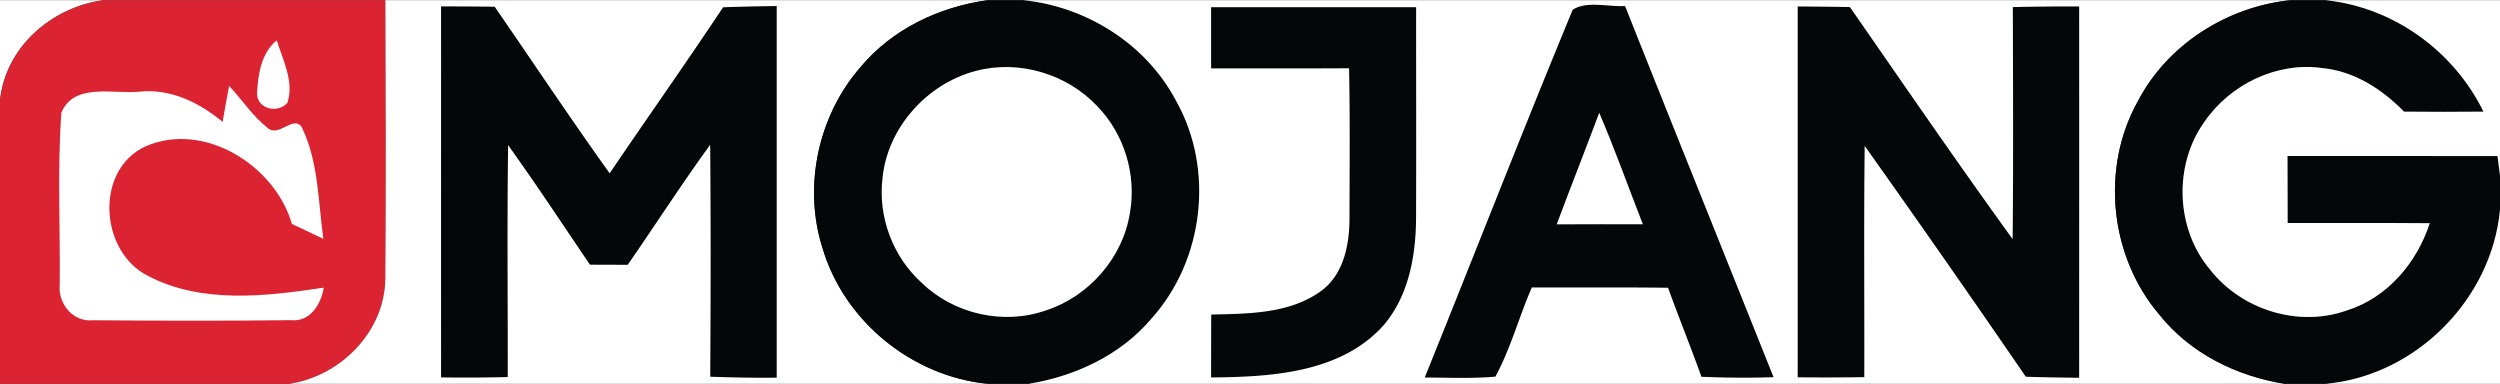
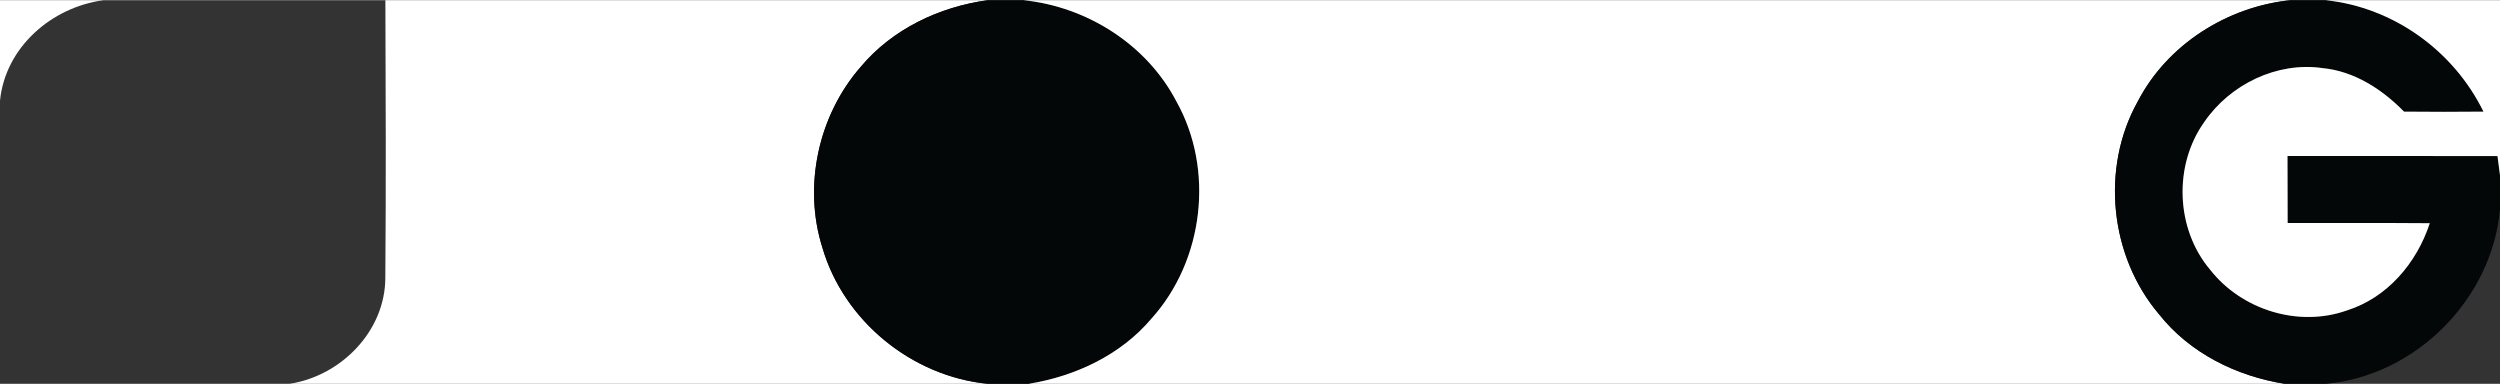
<svg xmlns="http://www.w3.org/2000/svg" width="2500" height="384" viewBox="0 0 378 58">
  <rect x="0" y="0" width="378" height="58" fill="#333333" stroke="none" />
  <path d="M0 0h15.66C7.83 1.04.81 7.09 0 15.19V0z" fill="#fff" />
-   <path d="M15.66 0h42.61c.05 14 .11 28-.01 42-.021 8.04-6.71 14.82-14.48 16H0V15.19C.81 7.09 7.83 1.04 15.66 0z" fill="#db2331" />
  <path d="M58.27 0h91.06c-7.31 1-14.42 4.37-19.2 10.09-6.42 7.35-8.73 18.03-5.78 27.34 3.25 11.08 13.52 19.44 24.99 20.57H43.78c7.771-1.18 14.46-7.96 14.48-16 .12-14 .06-28 .01-42z" fill="#fff" />
  <path d="M149.33 0h5.43c9.58.98 18.62 6.69 23.11 15.3 5.78 10.31 4.15 24.03-3.74 32.81-4.66 5.531-11.53 8.75-18.59 9.891h-6.2c-11.47-1.13-21.74-9.49-24.99-20.57-2.95-9.31-.64-19.99 5.78-27.34C134.91 4.37 142.02 1 149.33 0z" fill="#040707" />
  <path d="M154.76 0h191.541c-9.57 1-18.602 6.7-23.07 15.31-5.631 10.07-4.24 23.411 3.229 32.19 4.64 5.859 11.69 9.34 18.989 10.5H155.54c7.06-1.141 13.93-4.359 18.59-9.891 7.89-8.779 9.52-22.5 3.74-32.81C173.38 6.69 164.34.98 154.76 0z" fill="#fff" />
  <path d="M346.301 0h5.34C361.87 1.06 371 7.65 375.5 16.85c-4.01.04-8.01.04-12.01 0-3.301-3.37-7.5-6.11-12.301-6.58-6.91-1-13.99 2.45-17.889 8.13-4.701 6.56-4.341 16.22.889 22.37 4.75 6.051 13.32 8.73 20.621 6.15 6.149-1.92 10.609-7.199 12.569-13.199-7.17-.061-14.329-.021-21.489-.031-.011-3.379-.011-6.75-.021-10.129 10.579 0 21.159-.01 31.75.01.09.73.28 2.18.38 2.91v5.22c-1.279 13.55-12.73 25.069-26.32 26.3h-6.23c-7.299-1.16-14.35-4.641-18.989-10.5-7.47-8.779-8.86-22.12-3.229-32.19C327.699 6.7 336.73 1 346.301 0z" fill="#040707" />
  <path d="M351.641 0H378v26.48c-.1-.73-.29-2.18-.38-2.91-10.591-.02-21.171-.01-31.75-.01.01 3.38.01 6.75.021 10.129 7.16.011 14.319-.029 21.489.031-1.96 6-6.42 11.279-12.569 13.199-7.301 2.58-15.871-.1-20.621-6.15-5.229-6.149-5.59-15.81-.889-22.37 3.898-5.68 10.979-9.13 17.889-8.13 4.801.47 9 3.21 12.301 6.58 4 .04 8 .04 12.01 0C371 7.65 361.87 1.06 351.641 0z" fill="#fff" />
-   <path d="M66.69.94c2.7 0 5.41.01 8.11.05 5.79 8.4 11.439 16.89 17.38 25.18 5.69-8.39 11.54-16.66 17.15-25.1 2.7-.1 5.4-.15 8.11-.19v56.19c-3.35.05-6.7-.03-10.05-.141.07-11.689.09-23.38-.01-35.07-4.32 5.94-8.29 12.121-12.47 18.15C93.01 40 91.1 40 89.2 39.99c-4.1-6.04-8.109-12.14-12.37-18.07-.17 11.689-.04 23.38-.06 35.061-3.36.08-6.72.1-10.08.049-.01-18.7 0-37.39 0-56.09zM183.12 1.06h31c-.011 10.64.03 21.29-.011 31.93-.039 5.68-1.119 11.72-4.91 16.16-6.479 7.229-17.029 7.81-26.079 7.89 0-3.17 0-6.34.02-9.511 5.68-.129 11.969-.109 16.74-3.659 3.319-2.53 4.16-6.96 4.16-10.899.021-7.561.09-15.121-.06-22.681-6.961.04-13.91.02-20.86.02V1.06zM237.79 1.45c2.101-1.39 5.37-.42 7.92-.57 7.44 18.72 14.979 37.41 22.45 56.12-3.631.12-7.27.09-10.9-.061-1.619-4.51-3.42-8.949-5.05-13.459-6.87-.09-13.729-.021-20.601-.051-1.93 4.45-3.209 9.26-5.51 13.49-3.549.311-7.119.141-10.68.13C222.91 38.529 230.15 19.9 237.79 1.45zM271.811.95c2.629.01 5.26.04 7.899.09 8.14 11.73 16.229 23.52 24.601 35.09.119-11.69.06-23.39.029-35.09 3.34-.07 6.689-.11 10.03-.09.01 18.71 0 37.42 0 56.14-2.69-.029-5.38-.07-8.069-.16a2538.877 2538.877 0 0 0-24.361-34.9c-.139 11.66-.029 23.31-.06 34.96-3.36.06-6.71.06-10.069.029V.95z" fill="#040707" />
-   <path d="M38.86 14.12c.16-2.88.6-6.1 2.98-8.05.95 3 2.649 6.26 1.62 9.44-1.44 1.67-4.55.97-4.6-1.39zM147.52 10.7c6.51-1.75 13.8.44 18.39 5.33 4.08 4.19 5.95 10.35 4.94 16.1-1.05 6.79-6.21 12.681-12.73 14.78-6.4 2.25-13.91.54-18.76-4.18-4.35-3.91-6.62-9.951-5.93-15.76.71-7.65 6.71-14.34 14.09-16.27z" fill="#fff" />
-   <path d="M9.28 17.01c1.89-4.59 7.9-2.78 11.78-3.18 4.73-.5 9.06 1.64 12.6 4.57.32-1.81.62-3.62.99-5.43 1.97 2.08 3.54 4.56 5.81 6.34 1.69 1.53 3.95-2.06 5.18-.08 2.53 5.21 2.46 11.209 3.25 16.85-1.59-.75-3.17-1.49-4.75-2.25C41.59 25 30.9 18.26 22.04 22.08c-7.8 3.57-6.97 15.98.36 19.62 8.16 4.239 17.8 3.079 26.55 1.76-.42 2.54-2.05 5.24-5.03 4.92-9.94.12-19.9.091-29.84.011-3.02.33-5.34-2.49-5.05-5.371.09-8.661-.37-17.37.25-26.01zM241.801 17.02c2.389 5.55 4.398 11.24 6.6 16.86-4.34-.01-8.68-.01-13.03.011 2.109-5.641 4.328-11.231 6.43-16.871zM351.68 58c13.59-1.23 25.041-12.75 26.32-26.3V58h-26.32z" fill="#fff" />
</svg>